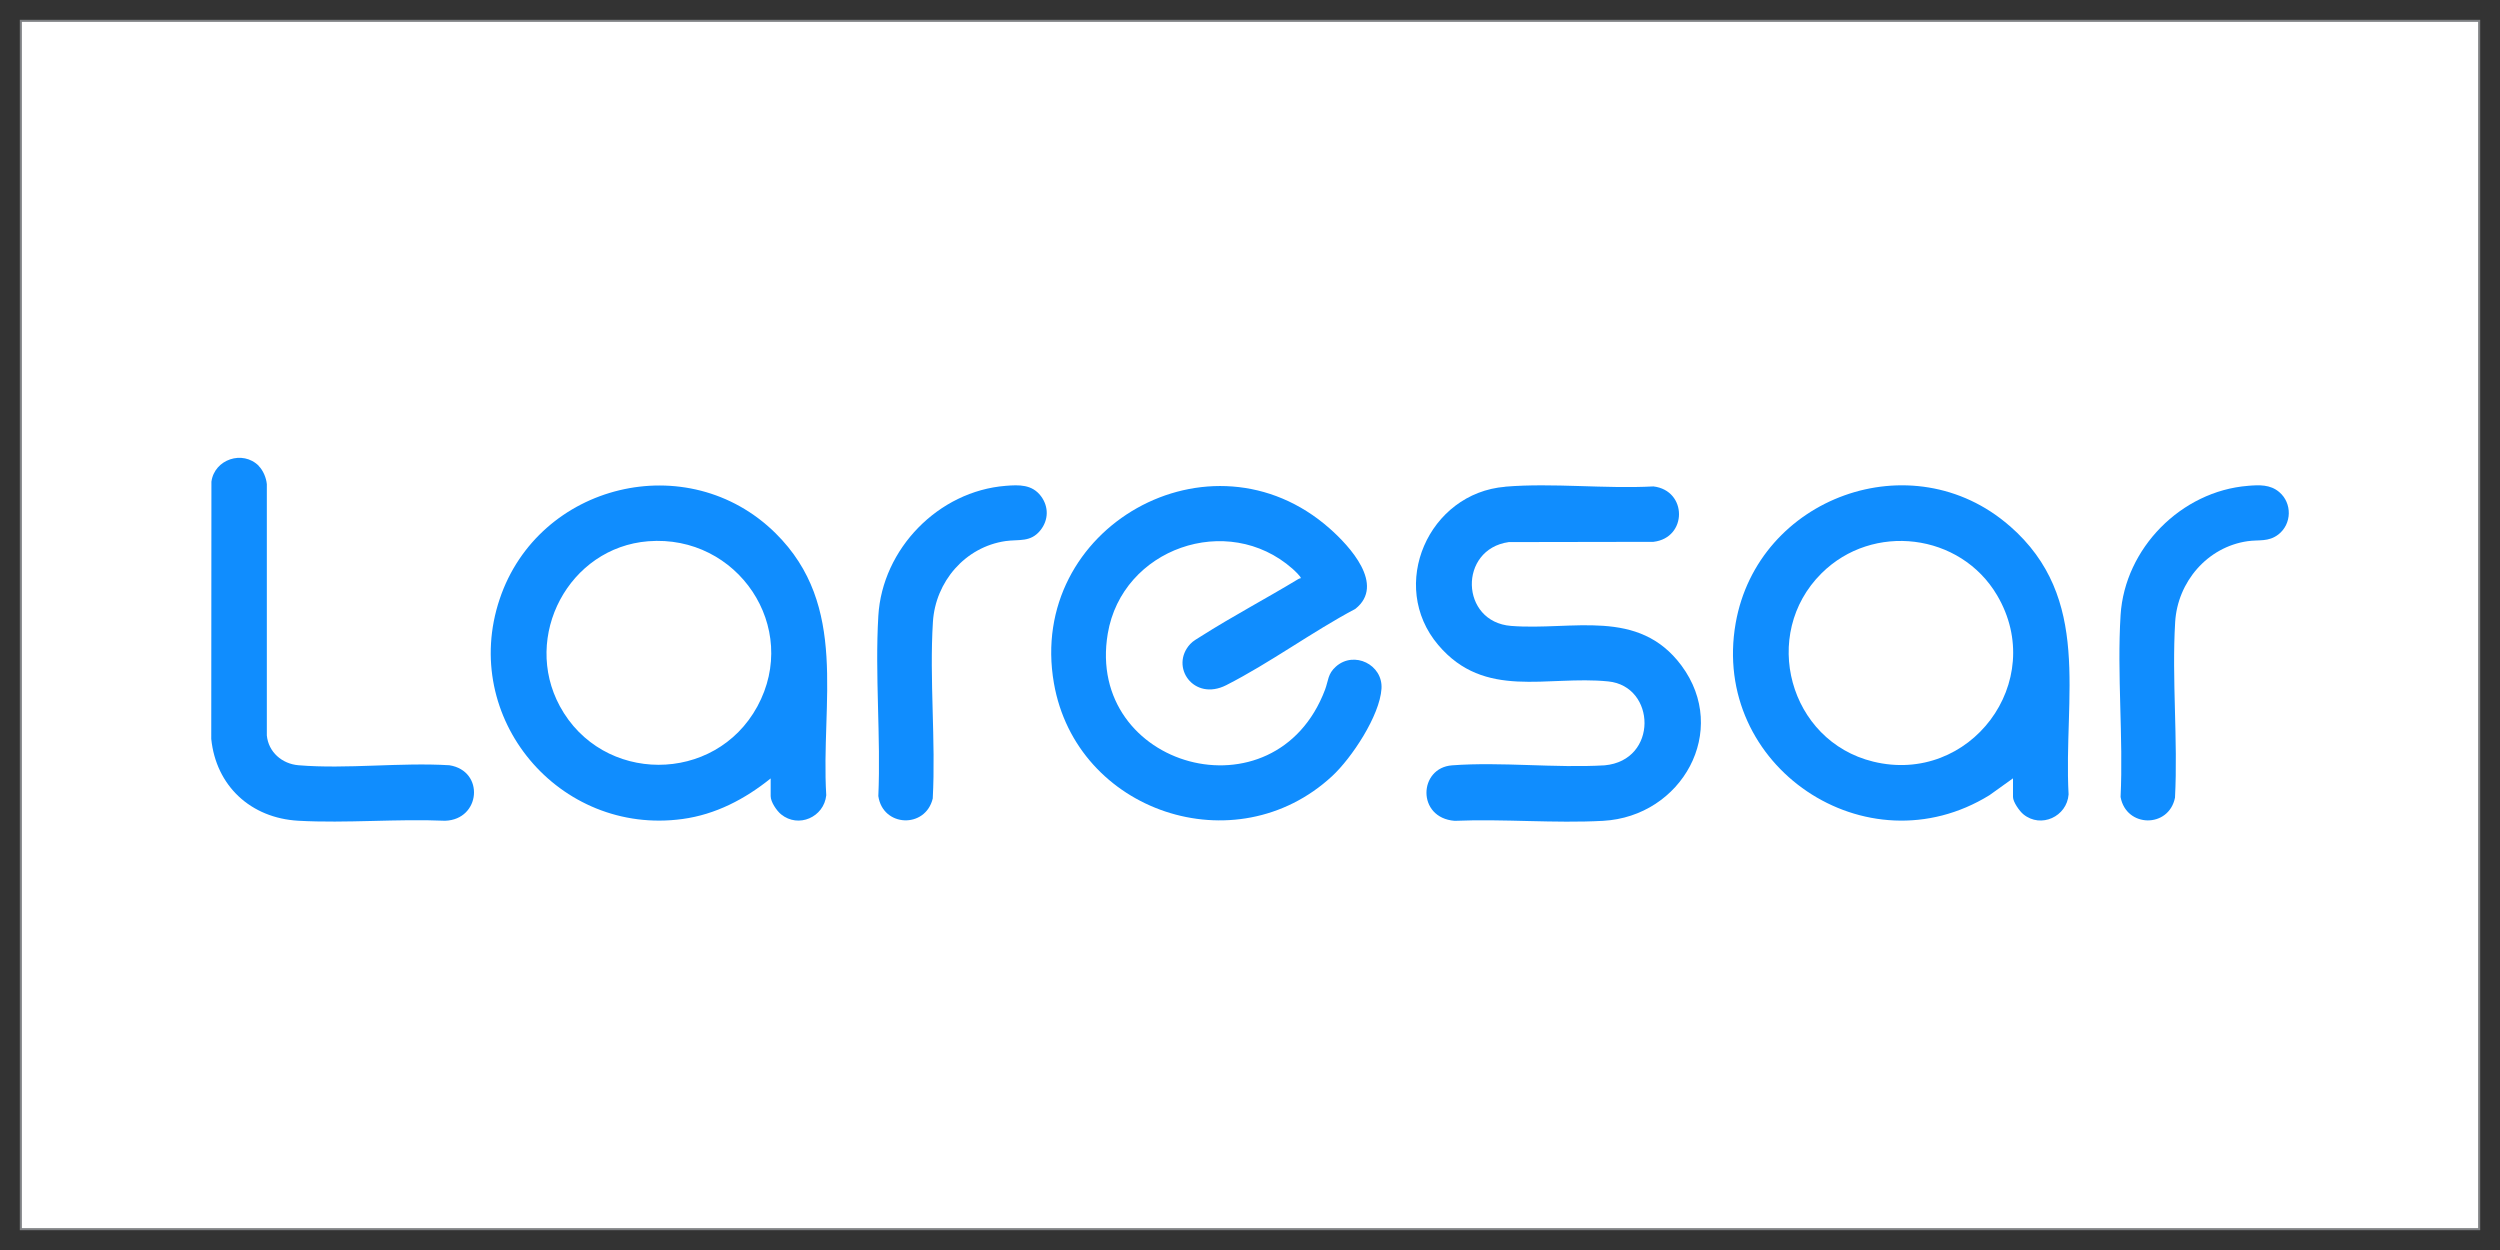
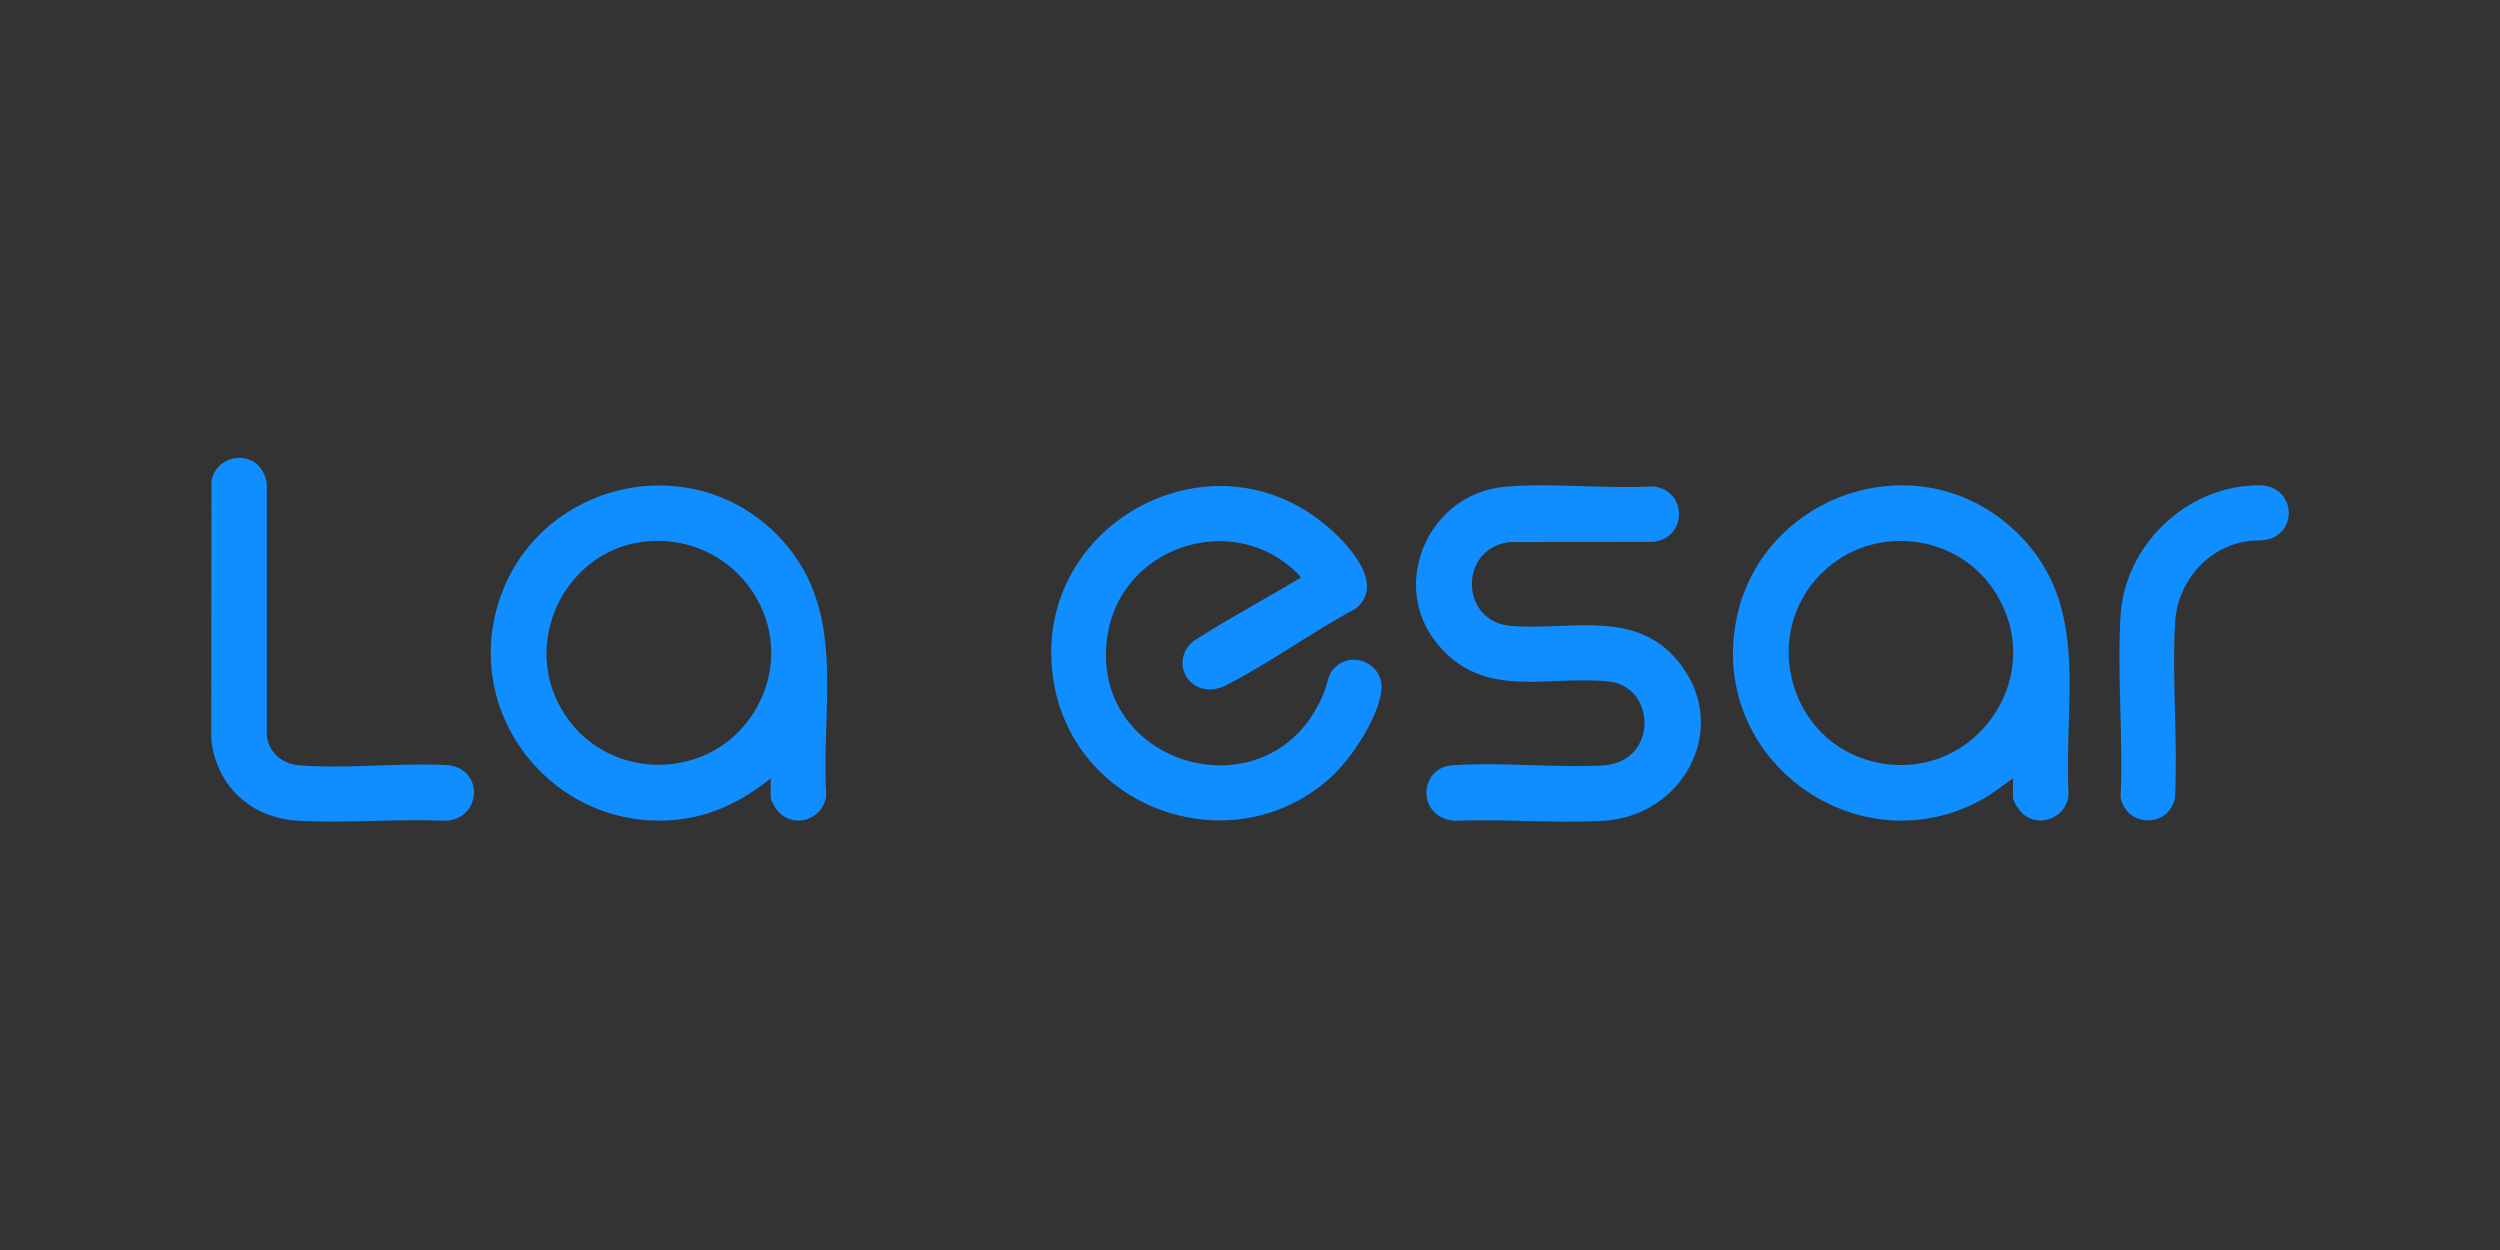
<svg xmlns="http://www.w3.org/2000/svg" id="Layer_1" data-name="Layer 1" viewBox="0 0 300 150">
  <rect x="0" y="0" width="300" height="150" fill="#333333" stroke="none" />
  <defs>
    <style>      .cls-1 {        fill: #fff;        stroke: #808285;        stroke-miterlimit: 10;        stroke-width: .25px;      }      .cls-2 {        fill: #108dfe;      }    </style>
  </defs>
-   <rect class="cls-1" x="2.5" y="2.5" width="295" height="145" />
  <g>
    <path class="cls-2" d="M241.14,63.1c-11.69-10.19-30.2-3.44-32.86,11.68-3.02,17.17,15.69,29.76,30.46,20.64l2.82-2.02v2.24c0,.59.78,1.7,1.25,2.08,2.11,1.72,5.23.26,5.42-2.39-.63-11.74,2.91-23.53-7.08-32.23ZM224.77,91.39c-10.08-2.47-13.56-15.27-6.19-22.59,6.15-6.12,16.66-4.84,21.07,2.63,6.12,10.36-3.25,22.82-14.88,19.96Z" />
    <path class="cls-2" d="M93.06,63.98c-10.51-10.37-28.44-5.99-33.1,7.91-4.78,14.24,7.12,28.41,21.94,26.39,3.98-.54,7.5-2.39,10.58-4.87v2.13c0,.69.72,1.75,1.25,2.18,2.09,1.7,5.15.33,5.42-2.29-.67-11.17,2.76-22.71-6.09-31.45ZM90.88,84.78c-5.09,9.34-18.63,9.33-23.7-.04-4.54-8.39,1.08-19.04,10.61-19.79,10.71-.84,18.27,10.31,13.09,19.83Z" />
    <path class="cls-2" d="M156.09,69.39c.1-.14-.83-1-.99-1.14-7.8-6.88-20.45-2.44-22.17,7.79-2.7,16.1,20.13,22.49,26.08,6.71.41-1.1.31-1.88,1.3-2.76,2.18-1.94,5.65-.23,5.47,2.65-.2,3.23-3.58,8.33-5.93,10.5-11.57,10.71-30.69,4.31-33.38-11.16-3.26-18.7,18.83-31.13,33.07-18.58,2.4,2.11,6.73,6.78,3.11,9.66-5.21,2.77-10.27,6.5-15.5,9.16-3.9,1.98-6.82-2.22-4.32-4.94.34-.37.85-.64,1.27-.91,3.79-2.41,7.81-4.53,11.66-6.86.11-.06.22-.12.34-.12Z" />
    <path class="cls-2" d="M180.64,58.4c5.73-.47,11.98.28,17.77-.03,4.09.48,4.1,6.18,0,6.65l-17.36.03c-6.05.86-5.85,9.58.28,10.06,7.37.58,15.27-2.2,20.44,4.75,5.83,7.84.05,18.12-9.4,18.64-5.83.32-11.95-.25-17.81,0-4.58-.36-4.34-6.36-.31-6.66,5.91-.44,12.35.35,18.31,0,6.44-.59,6.17-9.5.43-10.07-7.38-.74-14.81,2.23-20.4-4.37-6.05-7.14-1.17-18.24,8.05-18.99Z" />
    <path class="cls-2" d="M31.04,55.91c.54.54.91,1.43.98,2.19v30.15c.19,2,1.83,3.42,3.8,3.58,5.8.48,12.25-.36,18.11,0,4.26.68,3.75,6.53-.52,6.66-5.79-.25-11.84.32-17.6,0s-9.89-4.22-10.46-9.82l.02-30.87c.36-2.68,3.75-3.83,5.68-1.9Z" />
-     <path class="cls-2" d="M120.68,58.3c1.62-.13,3.16-.18,4.23,1.23.95,1.26.93,2.86-.05,4.09-1.18,1.49-2.57,1.08-4.2,1.31-4.85.71-8.41,4.88-8.71,9.7-.43,6.91.35,14.23-.02,21.19-.88,3.65-6,3.43-6.53-.29.31-7.1-.42-14.56,0-21.62.47-8.05,7.22-14.98,15.29-15.61Z" />
    <path class="cls-2" d="M269.74,58.3c1.36-.11,2.68-.18,3.77.75,1.57,1.33,1.52,3.83-.11,5.09-1.19.91-2.3.61-3.67.8-4.85.69-8.42,4.89-8.71,9.7-.41,6.88.34,14.16-.02,21.08-.74,3.69-5.87,3.61-6.53-.08.34-7.16-.44-14.72,0-21.83.5-8.01,7.28-14.88,15.29-15.51Z" />
  </g>
</svg>